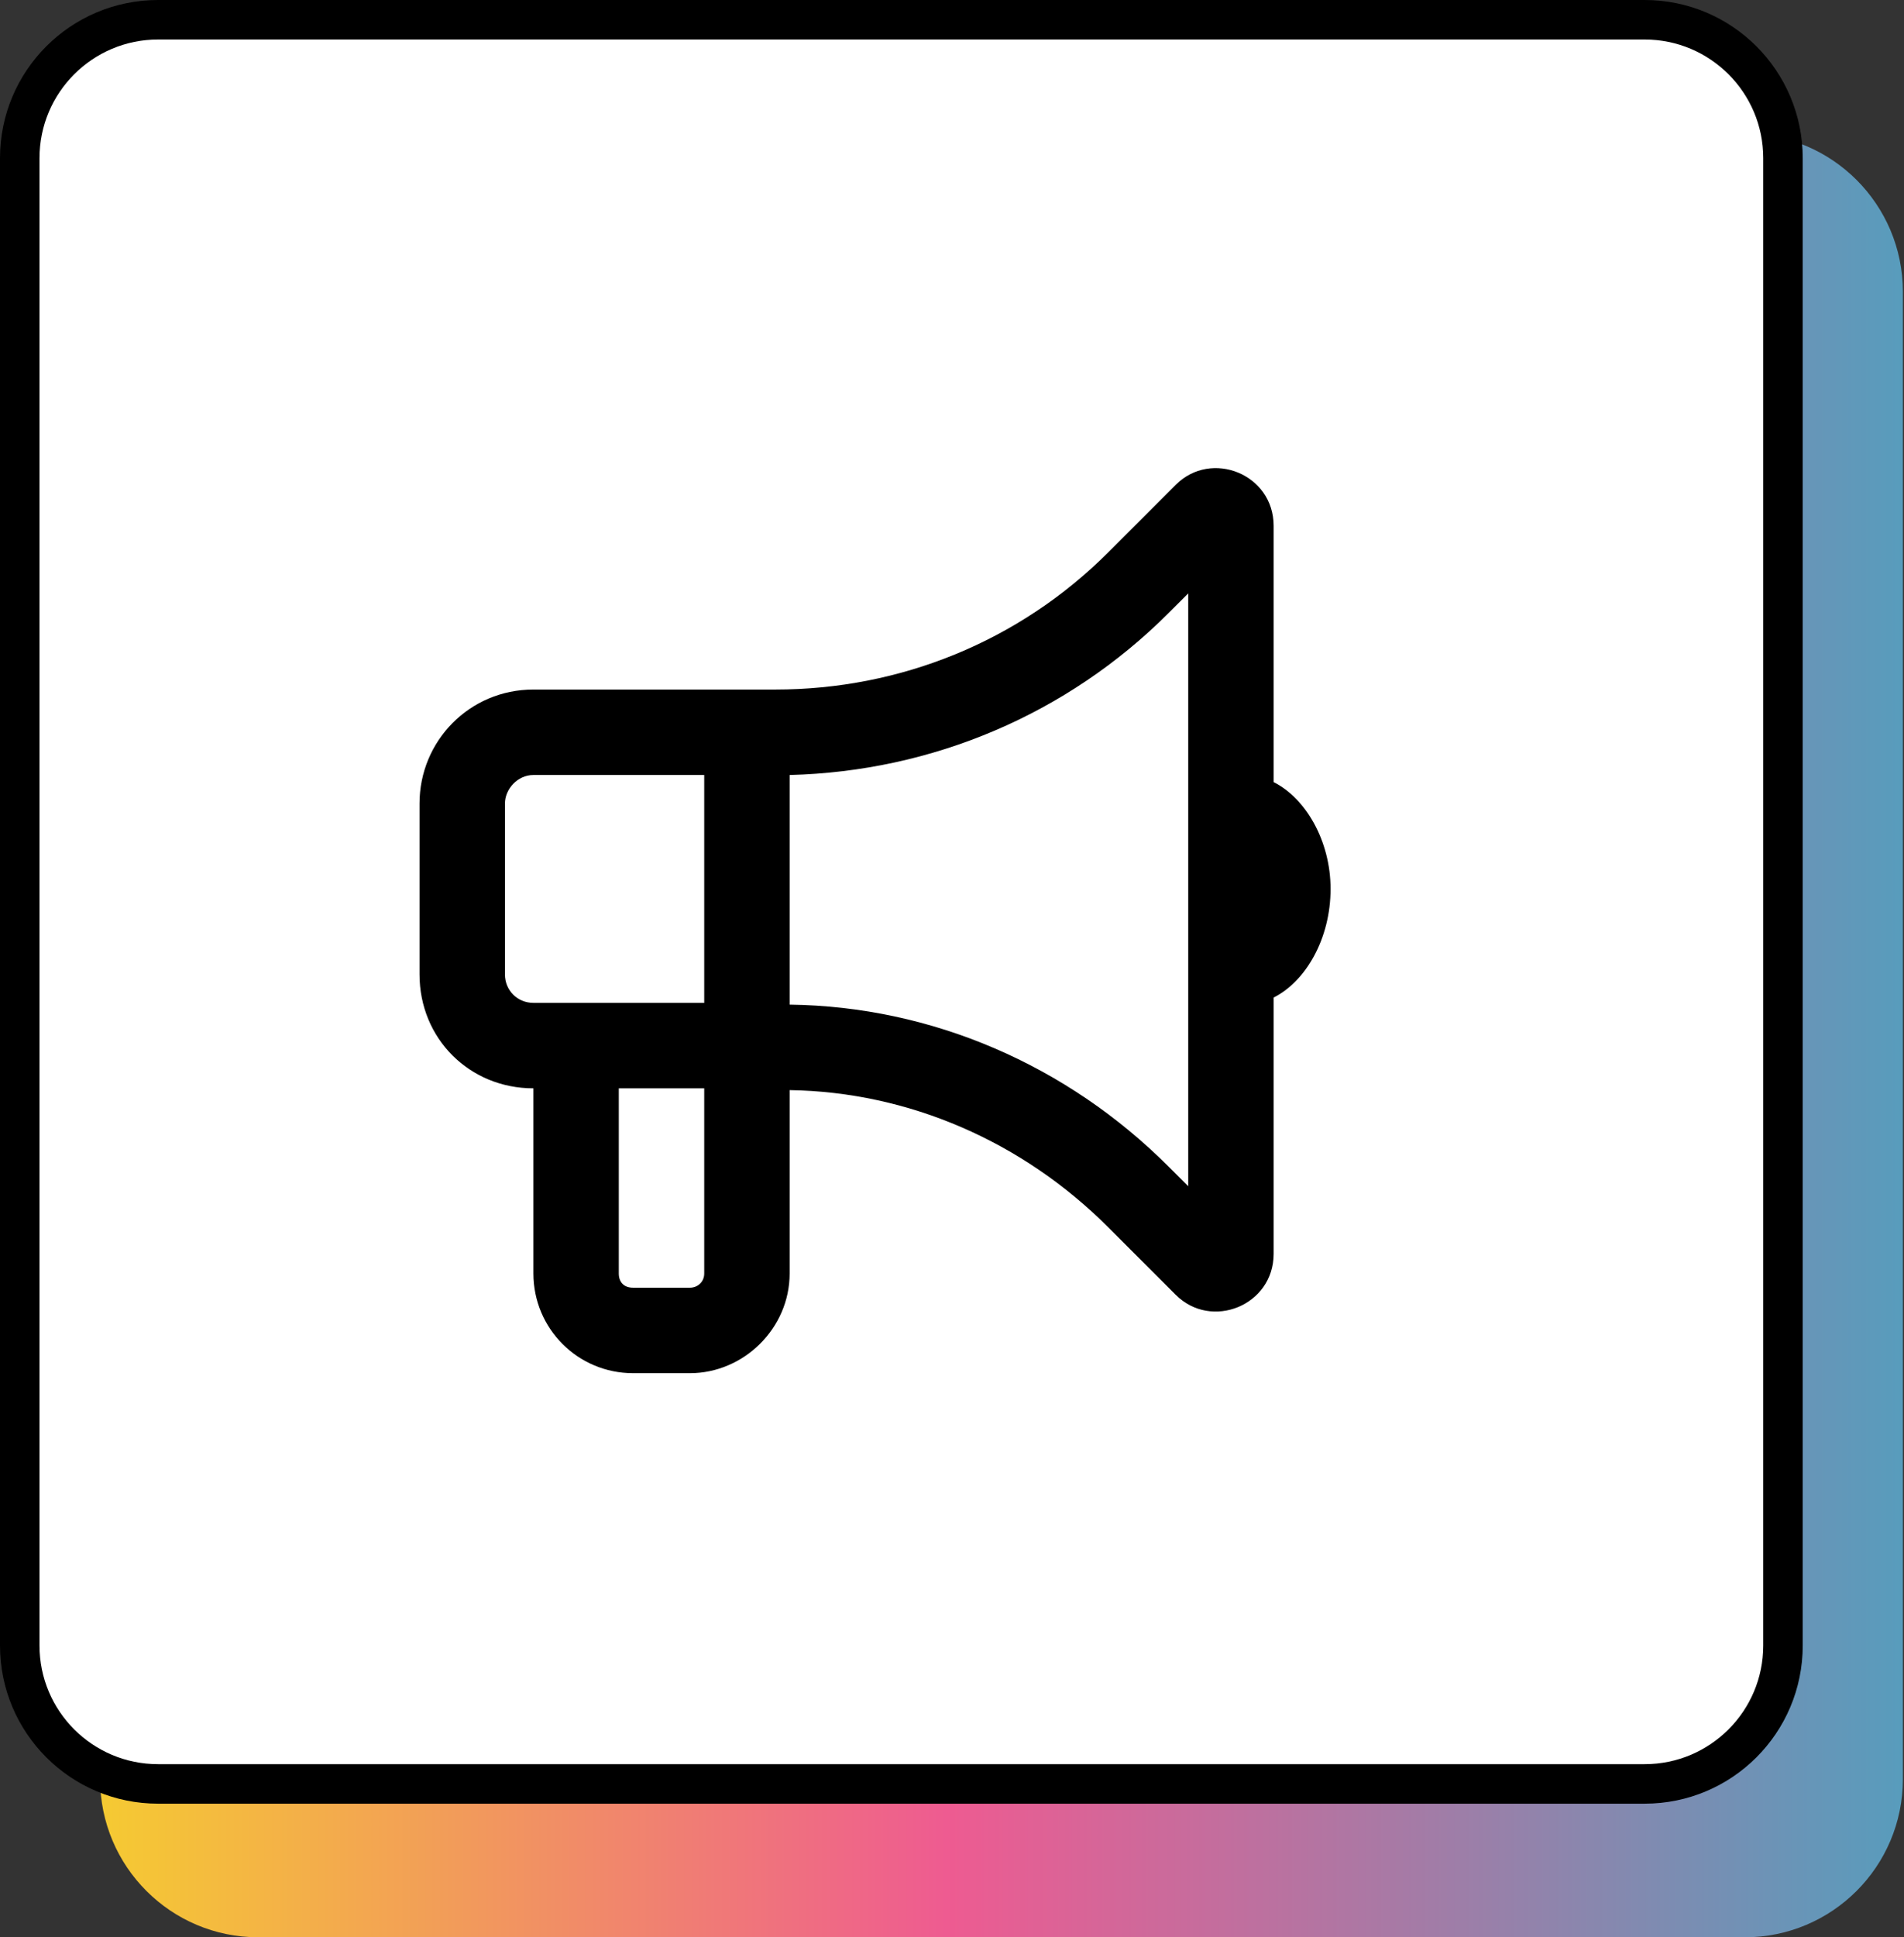
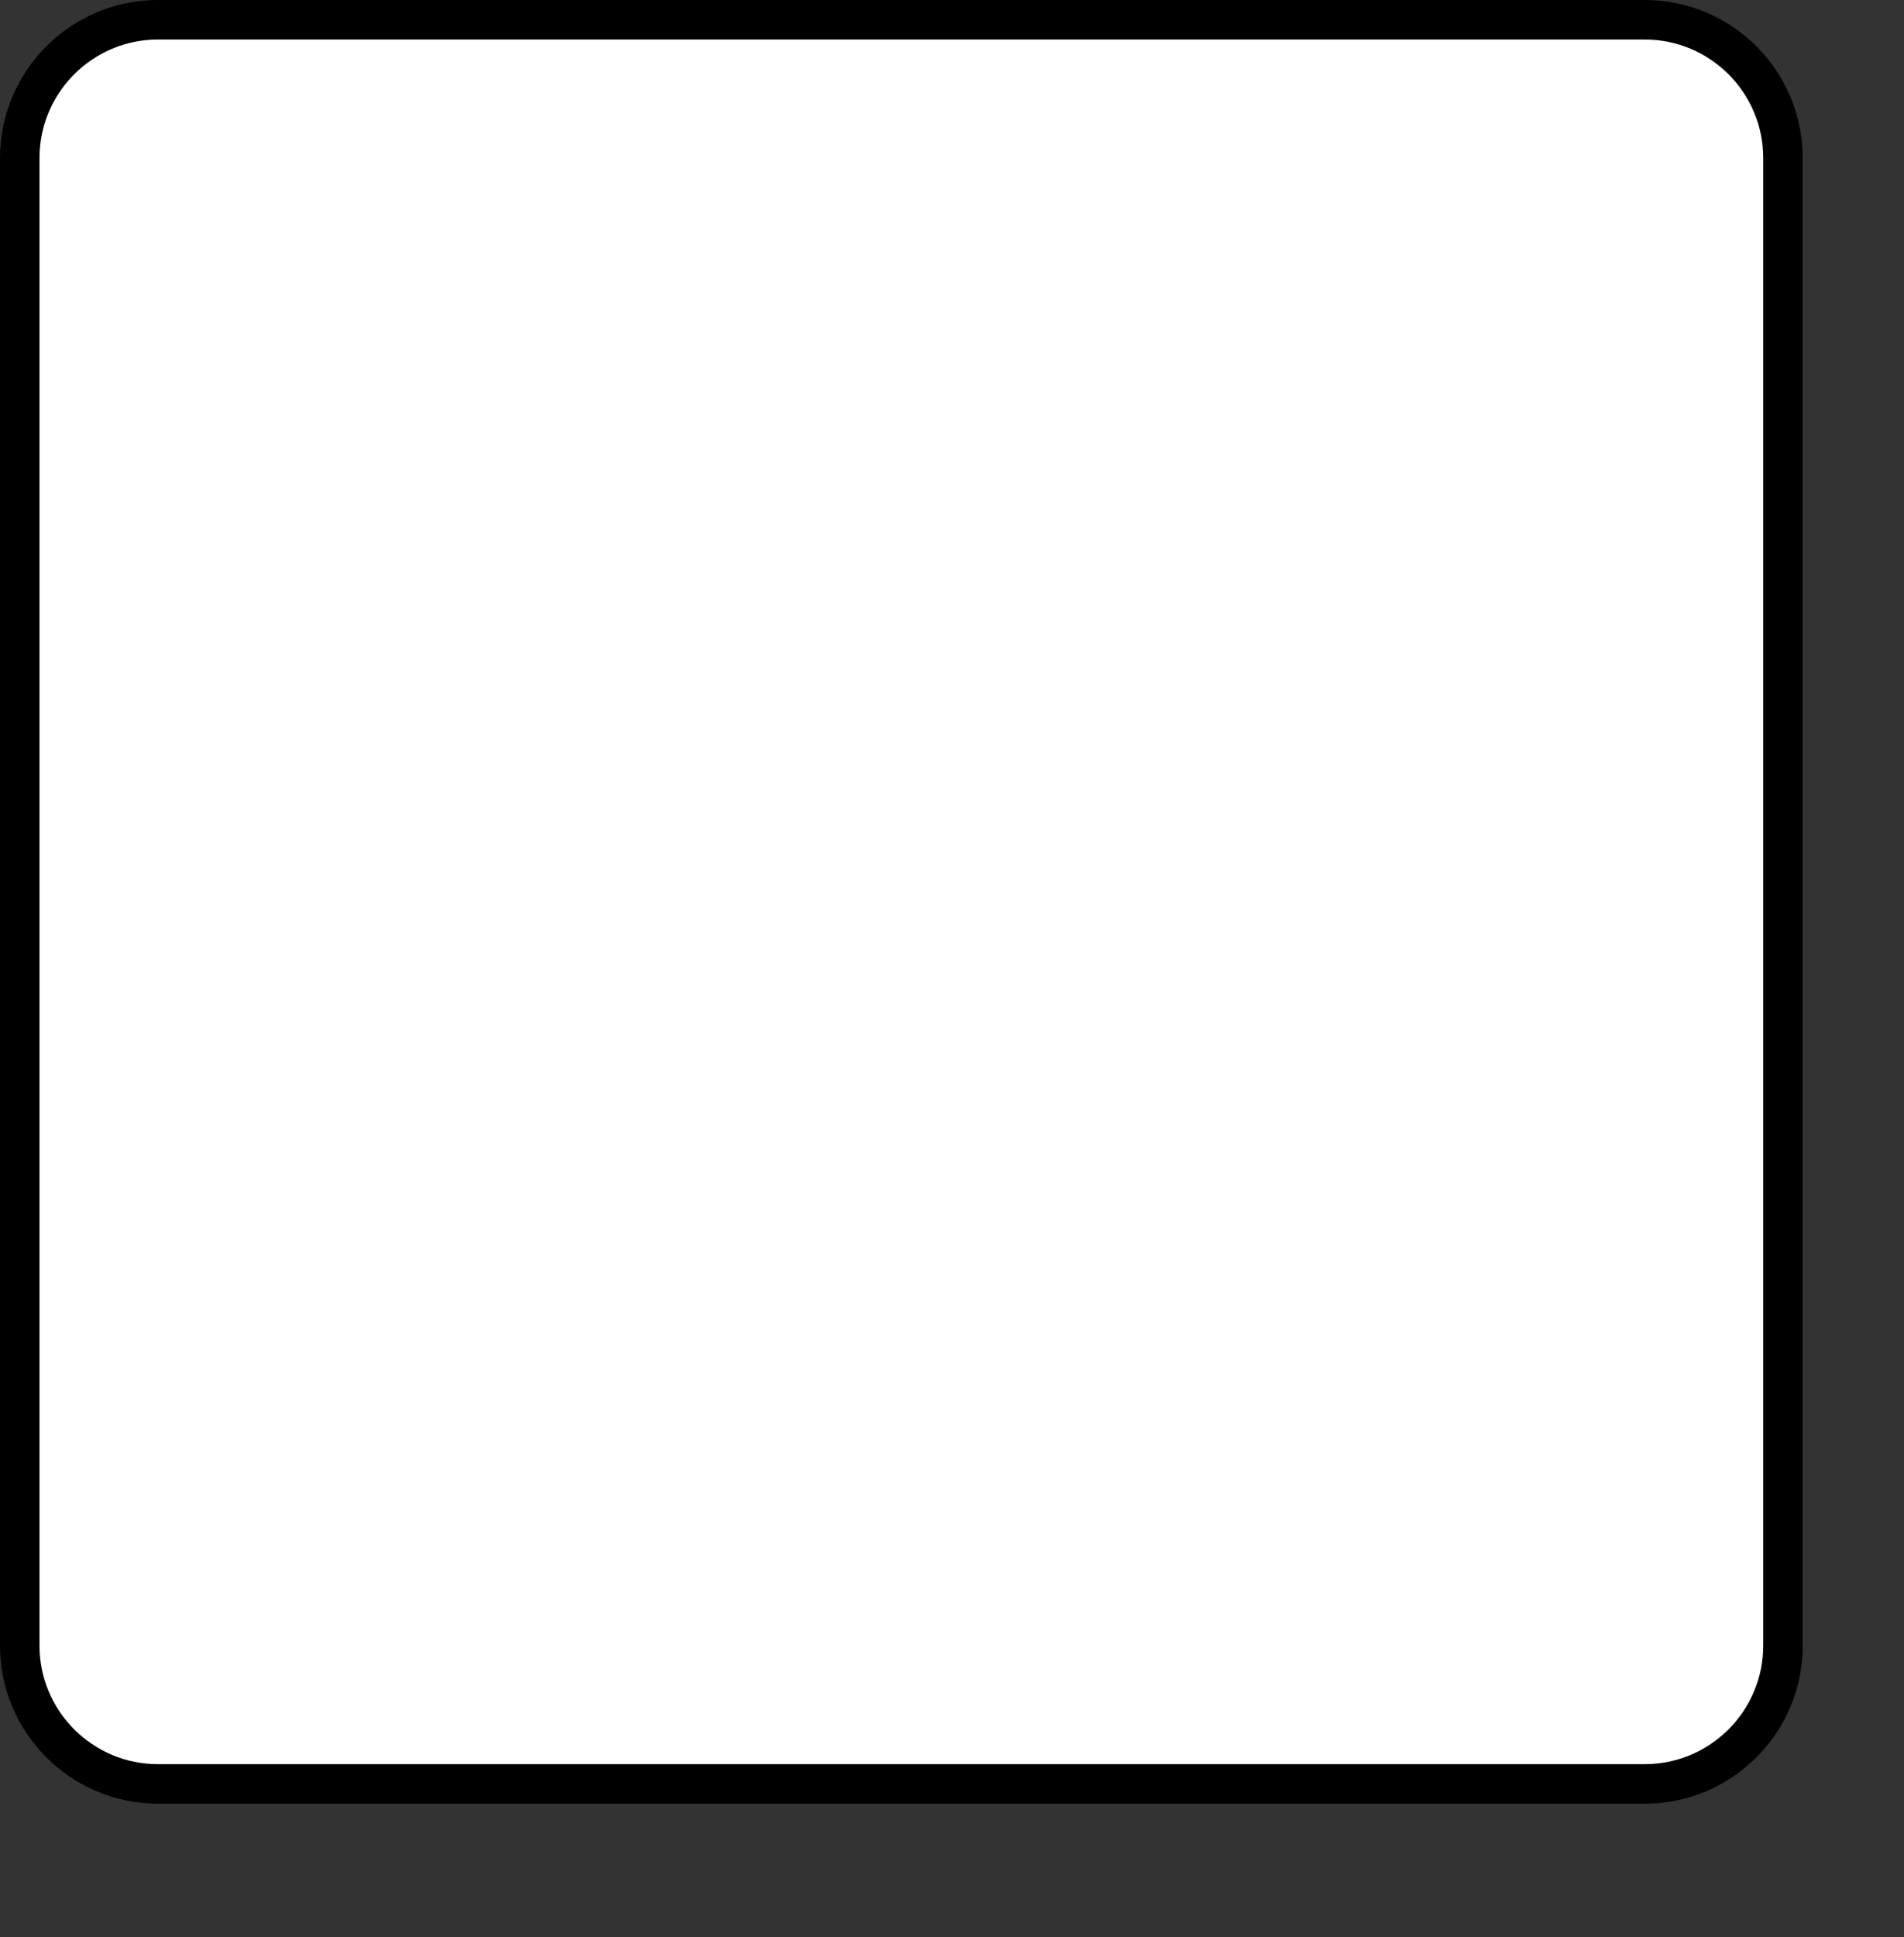
<svg xmlns="http://www.w3.org/2000/svg" width="59" height="60" viewBox="0 0 59 60" fill="none">
  <rect x="0" y="0" width="59" height="60" fill="#333333" stroke="none" />
-   <path d="M58.965 55.102C58.965 57.807 56.772 60 54.067 60L8.001 60C5.296 60 3.103 57.807 3.103 55.102L3.103 9.036C3.103 6.331 5.296 4.138 8.001 4.138L54.067 4.138C56.772 4.138 58.965 6.331 58.965 9.036L58.965 55.102Z" fill="url(#paint0_linear_1325_720)" />
  <path d="M55.25 50.964C55.25 53.331 53.331 55.25 50.964 55.25L4.898 55.25C2.531 55.25 0.612 53.331 0.612 50.964L0.612 4.898C0.612 2.531 2.531 0.612 4.898 0.612L50.964 0.612C53.331 0.612 55.25 2.531 55.25 4.898L55.25 50.964Z" fill="white" stroke="black" stroke-width="1.224" />
-   <path d="M24.028 21.356C27.887 21.356 31.581 19.867 34.338 17.11L36.434 15.015C37.536 13.912 39.466 14.684 39.466 16.283V24.223C40.459 24.719 41.231 26.043 41.231 27.531C41.231 29.075 40.459 30.398 39.466 30.895V38.835C39.466 40.434 37.536 41.206 36.434 40.103L34.338 38.008C31.692 35.361 28.163 33.817 24.469 33.762V39.441C24.469 41.15 23.035 42.529 21.381 42.529H19.617C17.907 42.529 16.529 41.15 16.529 39.441V33.707C14.544 33.707 13 32.163 13 30.178V24.885C13 22.955 14.544 21.356 16.529 21.356H24.028ZM36.82 18.378L36.213 18.985C33.07 22.128 28.88 23.892 24.469 24.003V31.115C28.88 31.17 33.07 32.99 36.213 36.133L36.82 36.739V18.378ZM19.175 39.441C19.175 39.717 19.341 39.882 19.617 39.882H21.381C21.602 39.882 21.822 39.717 21.822 39.441V33.707H19.175V39.441ZM15.647 24.885V30.178C15.647 30.674 16.033 31.06 16.529 31.06H21.822V24.003H16.529C16.033 24.003 15.647 24.444 15.647 24.885Z" fill="black" />
  <defs>
    <linearGradient id="paint0_linear_1325_720" x1="58.965" y1="32.069" x2="3.103" y2="32.069" gradientUnits="userSpaceOnUse">
      <stop stop-color="#589CBC" />
      <stop offset="0.53" stop-color="#EE5B91" />
      <stop offset="1" stop-color="#F5CA32" />
    </linearGradient>
  </defs>
</svg>